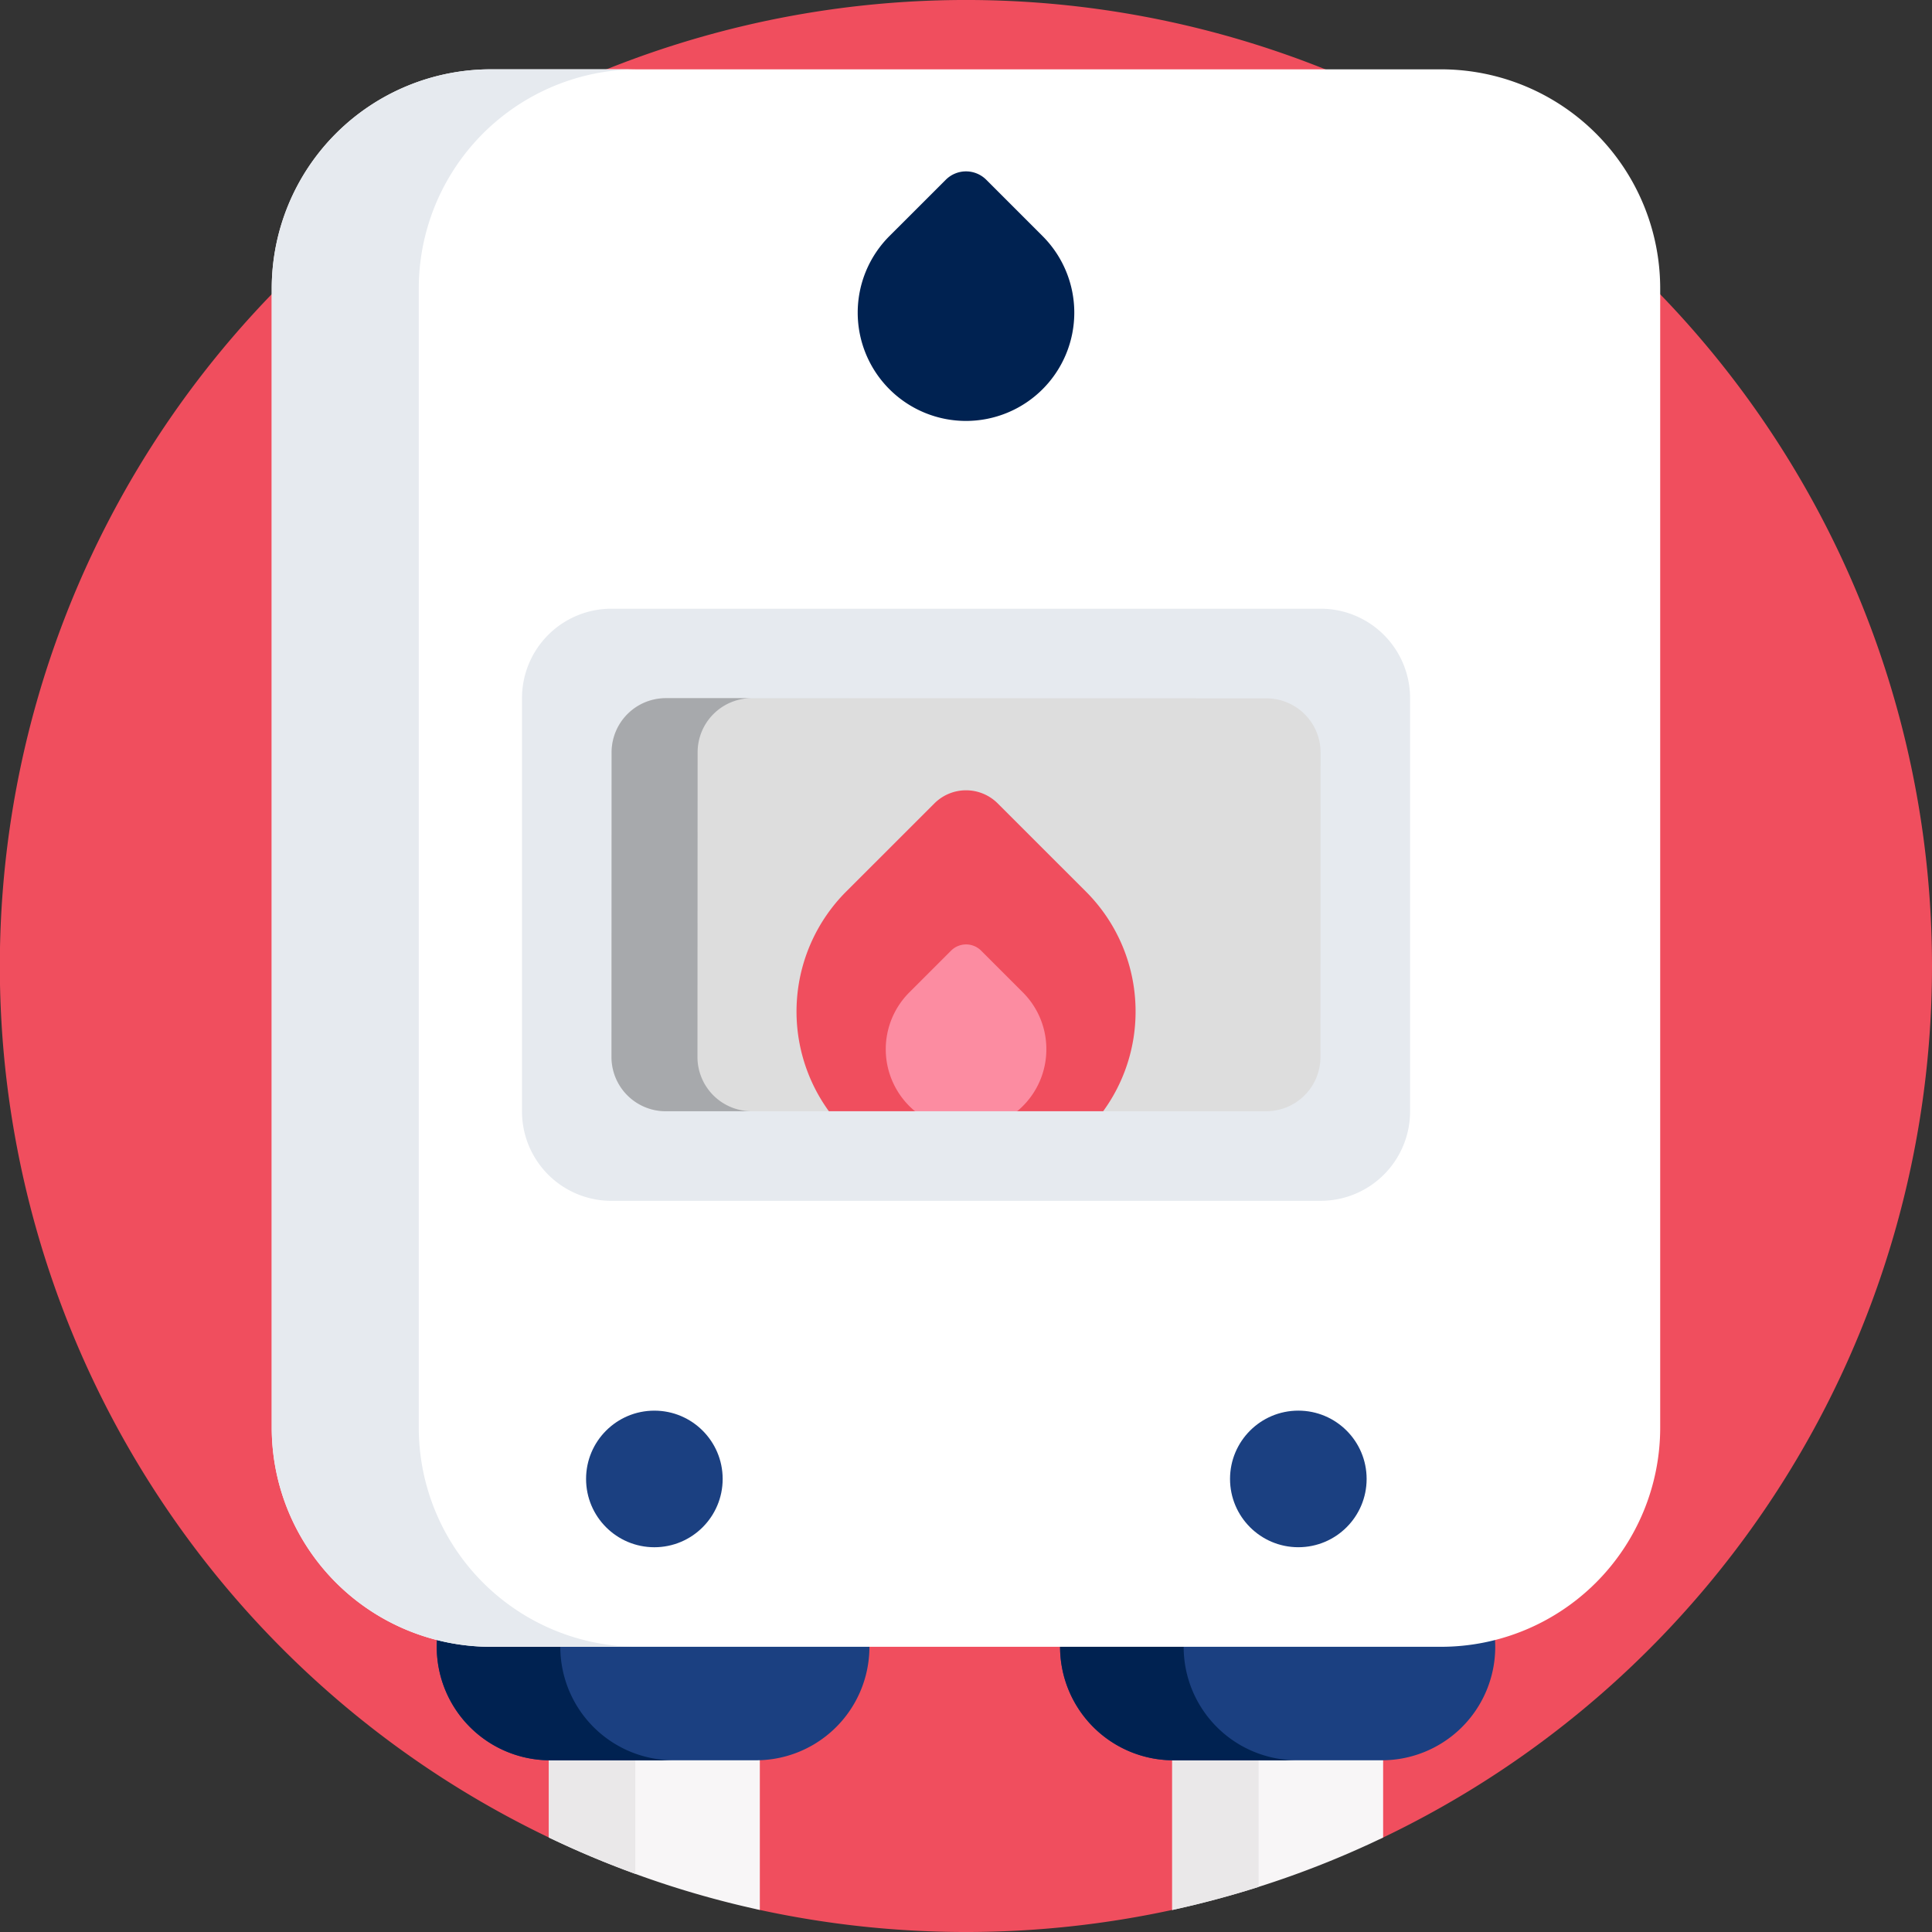
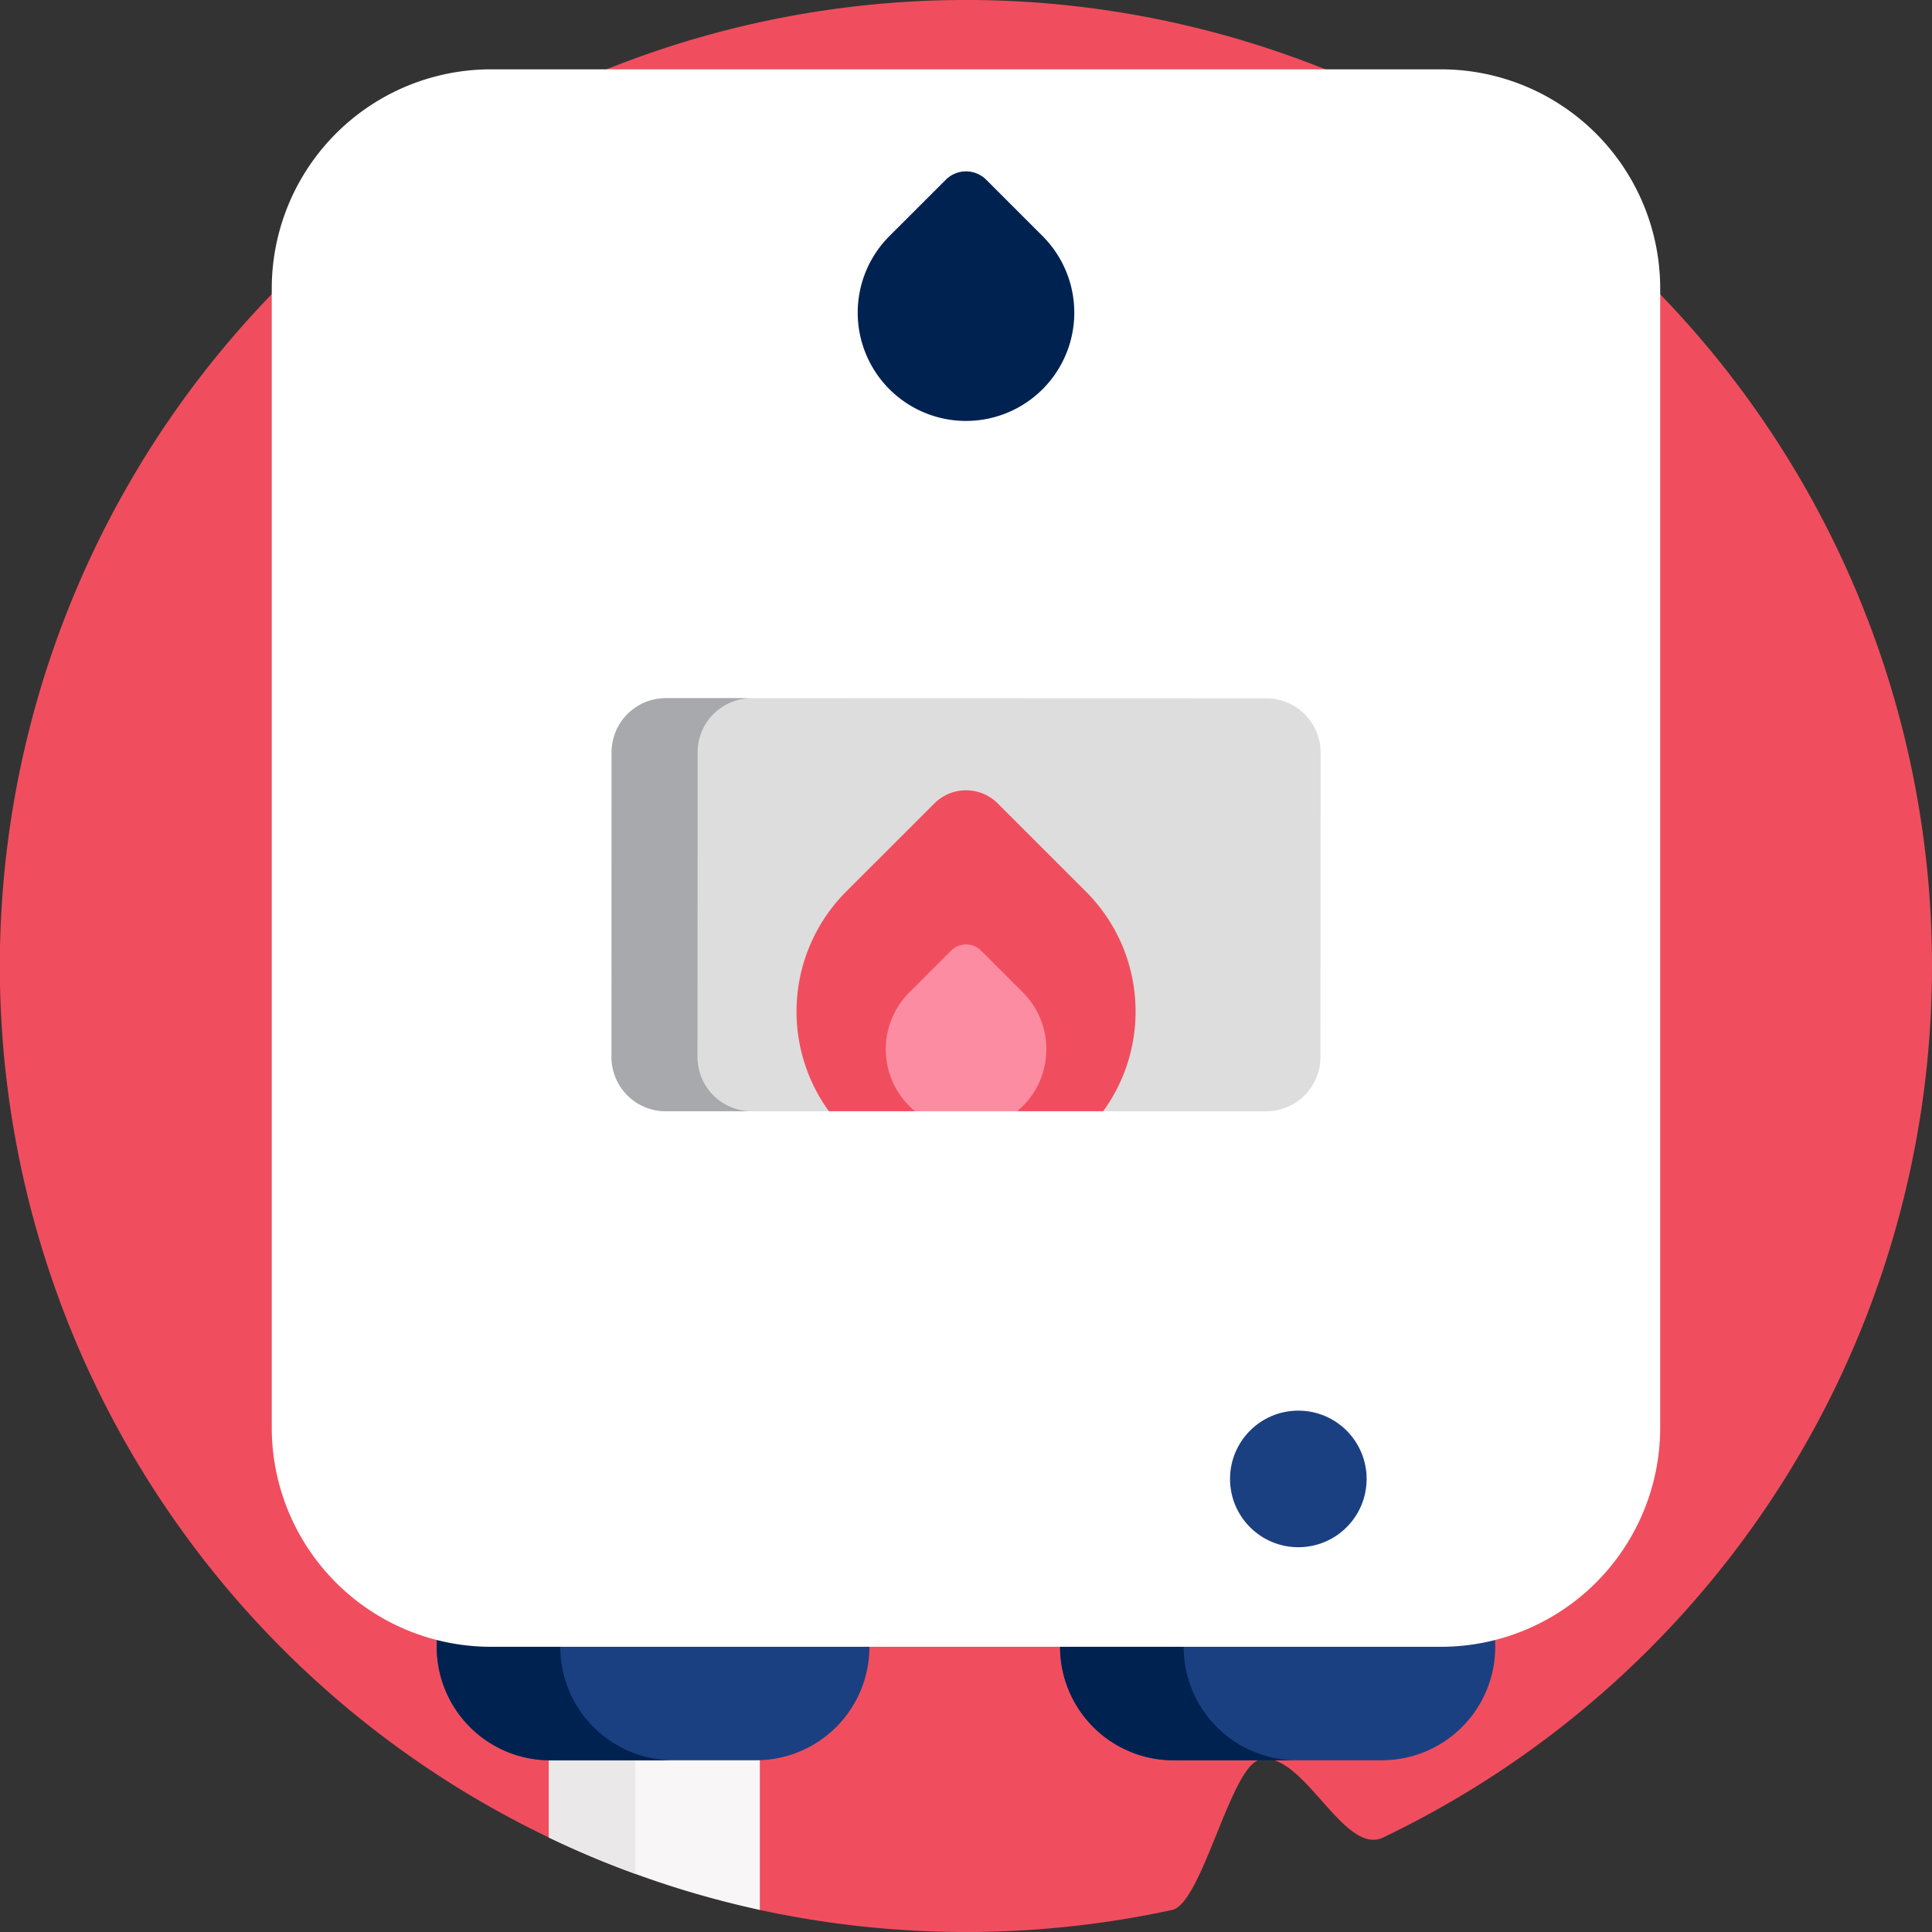
<svg xmlns="http://www.w3.org/2000/svg" width="140" height="140" viewBox="0 0 140 140">
  <rect x="0" y="0" width="140" height="140" fill="#333333" stroke="none" />
  <g id="tankless_water_heater_icon" data-name="tankless water heater icon" transform="translate(0)">
    <path id="Path_20441" data-name="Path 20441" d="M140,70a70,70,0,0,1-39.774,63.153c-2.9,1.395-5.917-6.585-9.026-5.6-2.048.651-4.134,10.389-6.259,10.848a70.574,70.574,0,0,1-29.881,0c-3.09-.67-6.1-9.782-9.026-10.848-2.138-.777-4.227,6.577-6.259,5.6A70.006,70.006,0,1,1,140,70Z" fill="#f04e5e" />
    <g id="Group_1256" data-name="Group 1256" transform="translate(19.693 5.022)">
      <g id="Group_1254" data-name="Group 1254" transform="translate(12.049 106.092)">
        <g id="Group_1252" data-name="Group 1252">
          <path id="Path_20442" data-name="Path 20442" d="M160.745,436.42v19.067a68.975,68.975,0,0,1-9.026-2.614q-3.207-1.165-6.259-2.633V436.42Z" transform="translate(-137.427 -428.2)" fill="#f8f6f7" />
          <path id="Path_20443" data-name="Path 20443" d="M151.719,436.42v16.453q-3.207-1.165-6.259-2.633V436.42Z" transform="translate(-137.427 -428.2)" fill="#eae8e9" />
          <path id="Path_20444" data-name="Path 20444" d="M139.216,422.8H124.3a8.219,8.219,0,1,1,0-16.437h14.914a8.219,8.219,0,0,1,0,16.437Z" transform="translate(-116.083 -406.358)" fill="#1b4081" />
          <path id="Path_20445" data-name="Path 20445" d="M133.259,422.8H124.3a8.22,8.22,0,1,1,0-16.439h8.955a8.22,8.22,0,1,0,0,16.439Z" transform="translate(-116.084 -406.357)" fill="#002251" />
        </g>
        <g id="Group_1253" data-name="Group 1253" transform="translate(45.166)">
-           <path id="Path_20446" data-name="Path 20446" d="M325.925,436.42v13.82a68.7,68.7,0,0,1-9.026,3.577q-3.072.976-6.259,1.671V436.42Z" transform="translate(-302.606 -428.2)" fill="#f8f6f7" />
-           <path id="Path_20447" data-name="Path 20447" d="M316.9,436.42v17.4q-3.072.976-6.259,1.671V436.42Z" transform="translate(-302.606 -428.2)" fill="#eae8e9" />
          <path id="Path_20448" data-name="Path 20448" d="M304.393,422.8H289.479a8.219,8.219,0,1,1,0-16.437h14.914a8.219,8.219,0,1,1,0,16.437Z" transform="translate(-281.26 -406.358)" fill="#1b4081" />
          <path id="Path_20449" data-name="Path 20449" d="M298.435,422.8H289.48a8.22,8.22,0,1,1,0-16.439h8.955a8.22,8.22,0,1,0,0,16.439Z" transform="translate(-281.26 -406.357)" fill="#002251" />
        </g>
      </g>
      <path id="Path_20450" data-name="Path 20450" d="M156.749,132.682H87.9A15.884,15.884,0,0,1,72.019,116.8V34.257A15.884,15.884,0,0,1,87.9,18.373h68.846a15.884,15.884,0,0,1,15.884,15.884V116.8A15.884,15.884,0,0,1,156.749,132.682Z" transform="translate(-72.019 -18.371)" fill="#fff" />
-       <path id="Path_20451" data-name="Path 20451" d="M98.559,132.676H87.9a15.885,15.885,0,0,1-15.884-15.884V34.249A15.885,15.885,0,0,1,87.9,18.365H98.559A15.885,15.885,0,0,0,82.672,34.249v82.543A15.885,15.885,0,0,0,98.559,132.676Z" transform="translate(-72.019 -18.365)" fill="#e6eaef" />
-       <path id="Path_20452" data-name="Path 20452" d="M196.2,204.227h-51.39a6.482,6.482,0,0,1-6.482-6.482V167.8a6.482,6.482,0,0,1,6.482-6.482H196.2a6.482,6.482,0,0,1,6.482,6.482v29.944a6.481,6.481,0,0,1-6.482,6.481Z" transform="translate(-120.195 -122.231)" fill="#e6eaef" />
      <path id="Path_20453" data-name="Path 20453" d="M213.421,188.964l-.01,22.064a3.927,3.927,0,0,1-3.929,3.926H197.666l-9.939-5.669-9.939,5.669H165.962a3.93,3.93,0,0,1-3.929-3.929l.01-22.077a3.927,3.927,0,0,1,3.929-3.926l43.524.013A3.927,3.927,0,0,1,213.421,188.964Z" transform="translate(-137.42 -139.452)" fill="#ddd" />
      <path id="Path_20454" data-name="Path 20454" d="M172.2,214.953h-6.229a3.93,3.93,0,0,1-3.929-3.929l.008-22.077a3.929,3.929,0,0,1,3.929-3.927l6.161,0a3.925,3.925,0,0,0-3.858,3.924l-.011,22.077A3.932,3.932,0,0,0,172.2,214.953Z" transform="translate(-137.423 -139.45)" fill="#a7a9ac" />
      <path id="Path_20455" data-name="Path 20455" d="M235.642,225.466a12.249,12.249,0,0,1-2.348,7.225h-6.238l-3.7-3.7-3.7,3.7h-6.238a12.3,12.3,0,0,1,1.25-15.914l6.394-6.39a3.244,3.244,0,0,1,4.592,0l6.393,6.39A12.259,12.259,0,0,1,235.642,225.466Z" transform="translate(-173.047 -157.189)" fill="#f04e5e" />
      <path id="Path_20456" data-name="Path 20456" d="M246.352,257.874a5.805,5.805,0,0,1-1.7,4.117,5.6,5.6,0,0,1-.416.377h-7.4c-.143-.117-.282-.244-.416-.377a5.82,5.82,0,0,1,0-8.231l3.029-3.029a1.539,1.539,0,0,1,2.176,0l3.029,3.029A5.8,5.8,0,0,1,246.352,257.874Z" transform="translate(-190.223 -186.866)" fill="#fc8ca1" />
-       <circle id="Ellipse_18" data-name="Ellipse 18" cx="4.949" cy="4.949" r="4.949" transform="translate(22.776 97.199)" fill="#1b4081" />
      <g id="Group_1255" data-name="Group 1255" transform="translate(42.46 7.397)">
        <circle id="Ellipse_19" data-name="Ellipse 19" cx="4.949" cy="4.949" r="4.949" transform="translate(26.98 89.801)" fill="#1b4081" />
        <path id="Path_20457" data-name="Path 20457" d="M240.7,50.108l-4.082-4.082a2.074,2.074,0,0,0-2.933,0L229.6,50.108a7.847,7.847,0,1,0,11.1,0Z" transform="translate(-227.303 -45.419)" fill="#002251" />
      </g>
    </g>
  </g>
</svg>